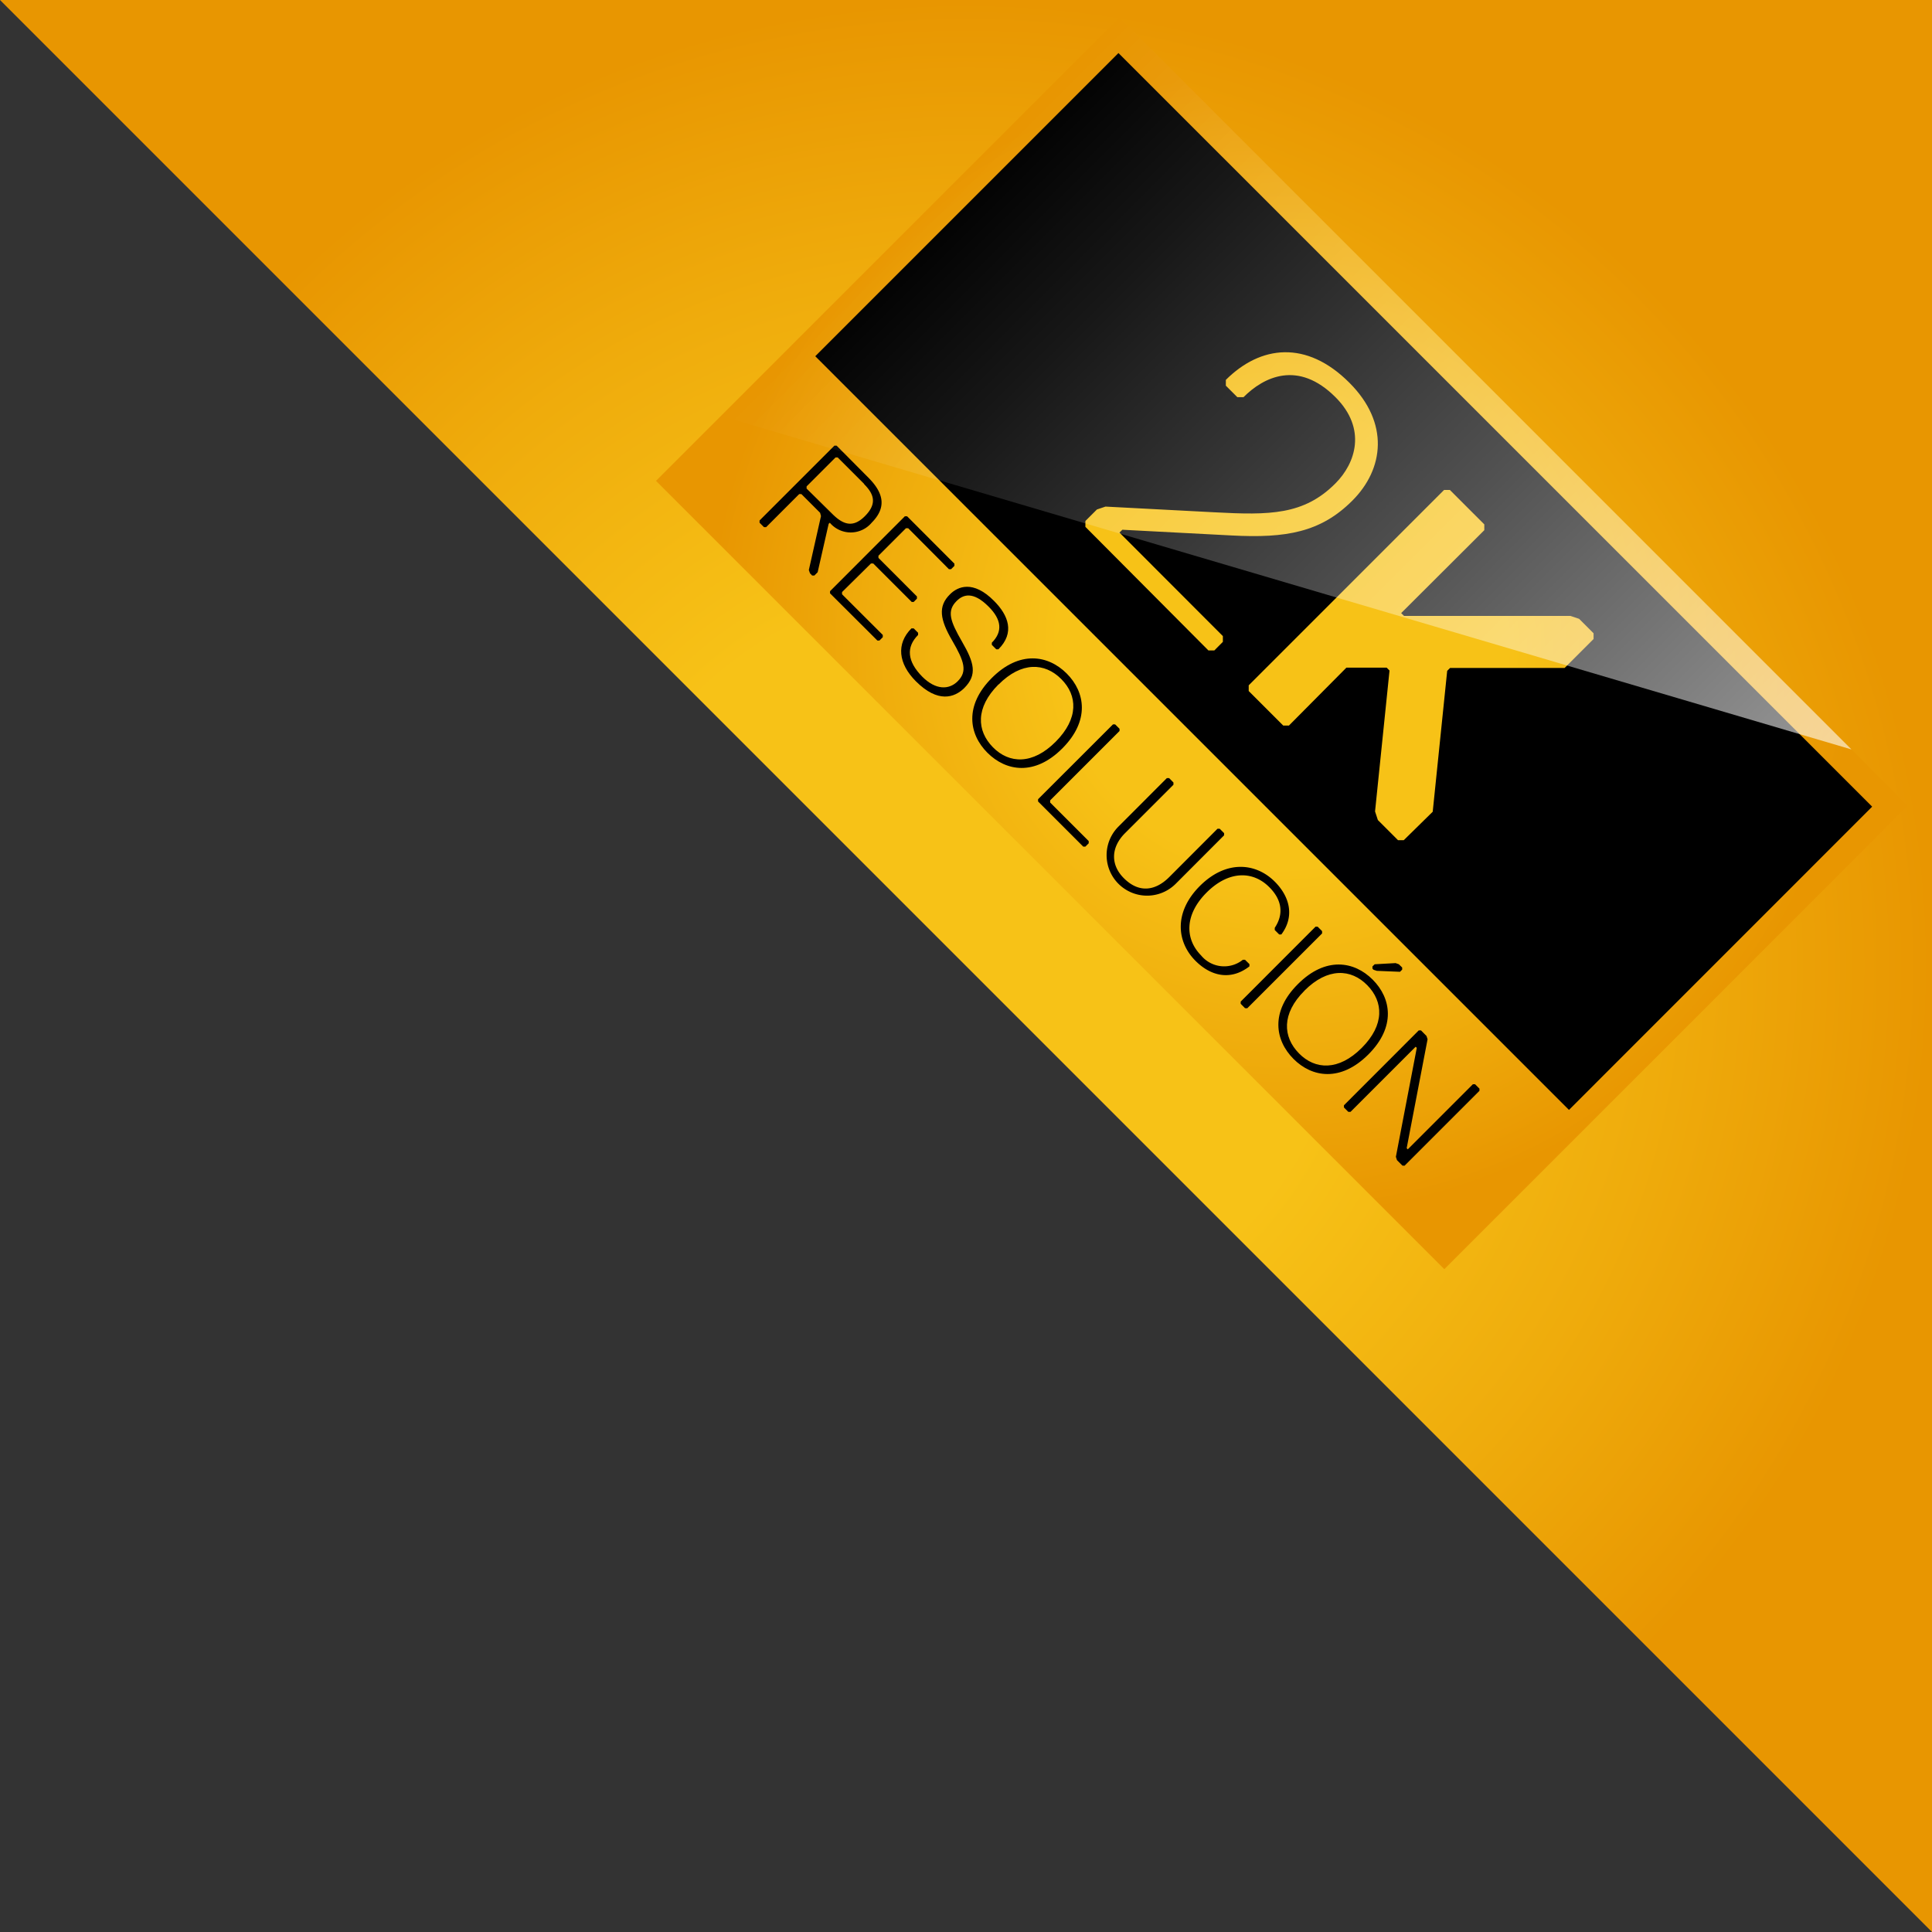
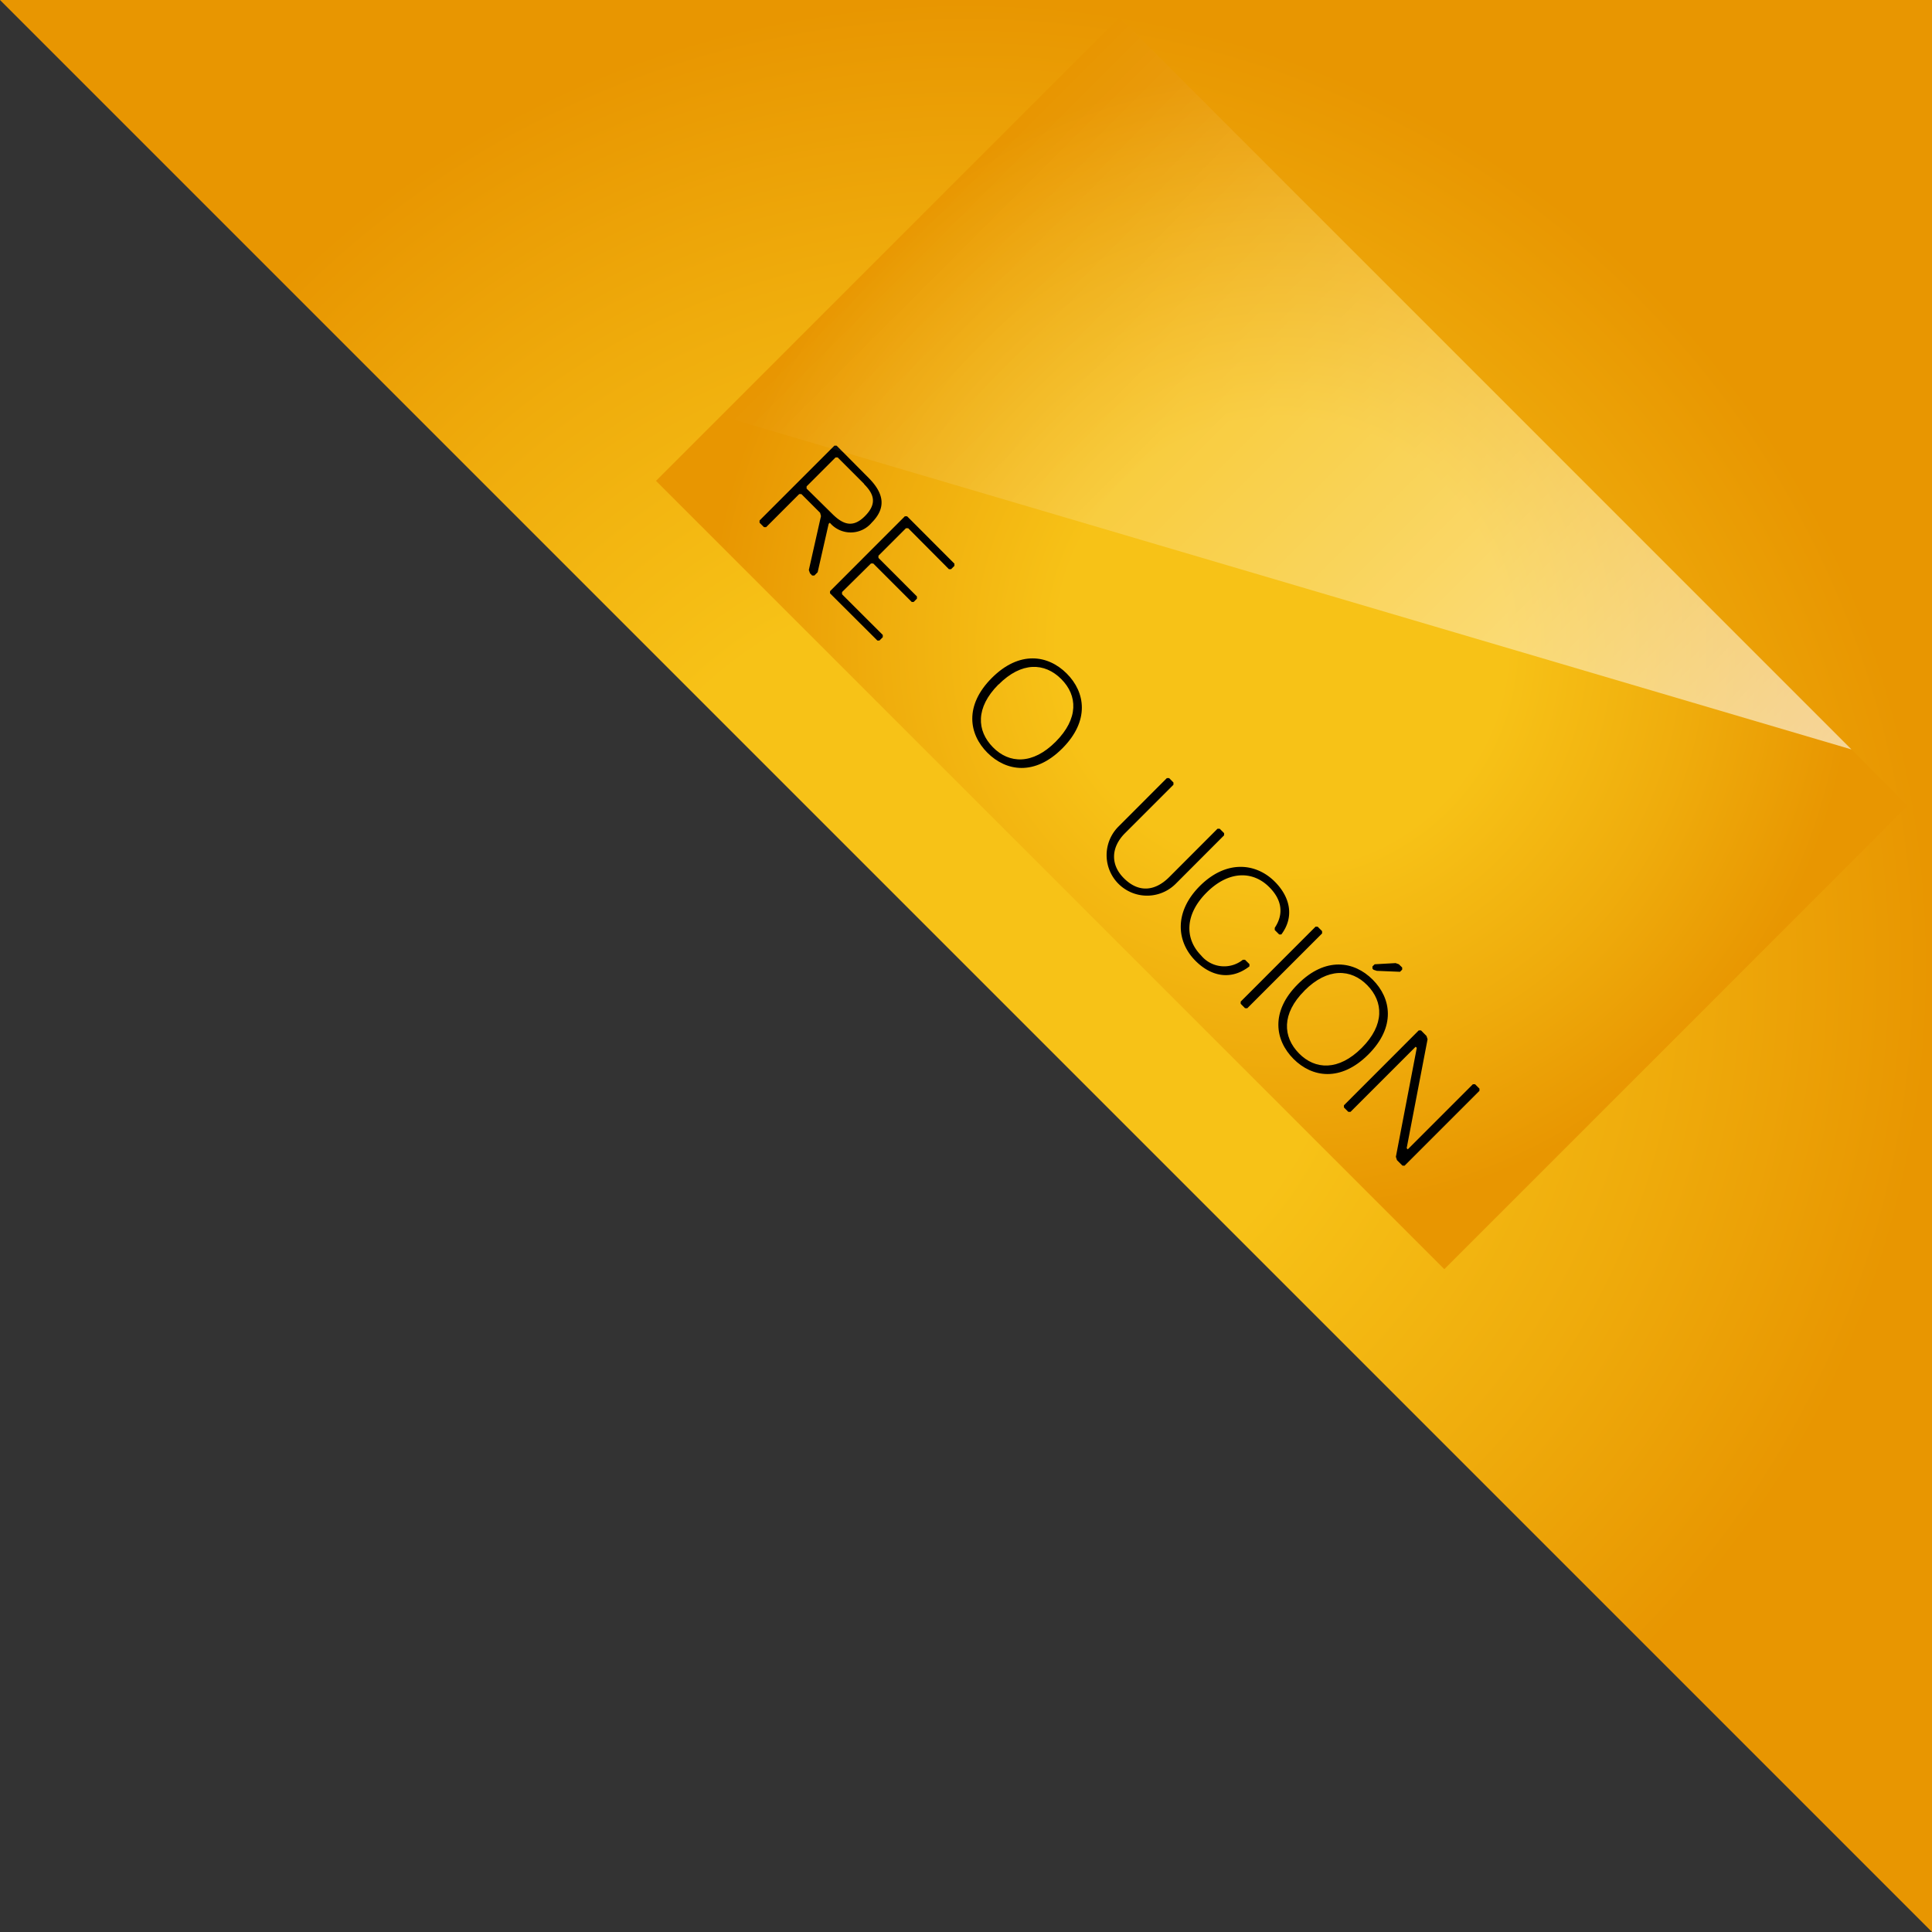
<svg xmlns="http://www.w3.org/2000/svg" xmlns:xlink="http://www.w3.org/1999/xlink" viewBox="0 0 267 267">
  <rect x="0" y="0" width="267" height="267" fill="#333333" stroke="none" />
  <defs>
    <style>.cls-1{fill:url(#radial-gradient);}.cls-2{fill:url(#radial-gradient-2);}.cls-3{fill:url(#linear-gradient);}</style>
    <radialGradient id="radial-gradient" cx="133.5" cy="133.5" r="133.5" gradientUnits="userSpaceOnUse">
      <stop offset="0.39" stop-color="#f7c217" />
      <stop offset="0.72" stop-color="#efac0c" />
      <stop offset="1" stop-color="#e89601" />
    </radialGradient>
    <radialGradient id="radial-gradient-2" cx="181.13" cy="82.02" r="79.31" gradientTransform="translate(-3.97 6.88)" xlink:href="#radial-gradient" />
    <linearGradient id="linear-gradient" x1="104.09" y1="75.67" x2="247.16" y2="75.67" gradientTransform="translate(107.08 -97.17) rotate(45)" gradientUnits="userSpaceOnUse">
      <stop offset="0" stop-color="#fff" stop-opacity="0" />
      <stop offset="0.18" stop-color="#fff" stop-opacity="0.09" />
      <stop offset="0.57" stop-color="#fff" stop-opacity="0.32" />
      <stop offset="1" stop-color="#fff" stop-opacity="0.6" />
    </linearGradient>
  </defs>
  <g id="Layer_2" data-name="Layer 2">
    <g id="Layer_1-2" data-name="Layer 1">
      <polygon class="cls-1" points="267 267 0 0 267 0 267 267" />
      <rect class="cls-2" x="100.12" y="43.61" width="154.07" height="90.58" transform="translate(114.75 -99.23) rotate(45)" />
-       <path d="M154.57,7.33l-41.9,41.9L216.83,153.39l41.9-41.91Zm13.25,82.56H167L150,72.81V72l1.59-1.59,1.19-.4,15.09.79c7.55.4,12.32.4,16.69-4,2.78-2.78,4.37-7.54,0-11.91-5.17-5.17-9.93-2.79-12.71,0H171l-1.59-1.59v-.8c4.77-4.76,11.13-5.56,17.08.4,5.56,5.56,4.77,11.92.4,16.29S177.75,74.4,170.21,74l-15.1-.79-.4.39L169,87.91v.79ZM194,116.11h-.8l-2.78-2.78-.39-1.19,2-19.47-.39-.4h-5.57l-7.94,8h-.79l-4.77-4.77v-.79l27-27h.8l4.76,4.76v.8L193.64,84.73l.4.39h23l1.19.4,2,2v.79l-4,4H200.4l-.4.4-2,19.47Z" />
      <path d="M113.34,70.87l-2.59-2.59h-.3l-4.57,4.57h-.3l-.61-.61v-.31l10.34-10.34h.31L120,66c2.28,2.28,2.43,4.26.46,6.24a3.78,3.78,0,0,1-5.78,0l-.16.15L113,79.08l-.46.46h-.3l-.3-.31-.16-.45,1.68-7.46Zm6.08-4-3.65-3.65h-.3l-4,4v.3L115,71c1.52,1.52,2.89,2,4.56.3S120.79,68.28,119.42,66.91Z" />
      <path d="M121.25,88.52,114.71,82v-.3l10.34-10.35h.31l6.54,6.55v.3l-.46.46h-.3L125.51,73h-.31l-3.8,3.8v.3l5.32,5.33v.3l-.45.46H126l-5.32-5.32h-.31l-4,3.95v.31L122,87.75v.31l-.46.46Z" />
-       <path d="M126.57,94.15c-2.43-2.44-2.74-5.18-.61-7.31h.31l.61.61v.3c-1.68,1.68-1.52,3.66.6,5.79,1.83,1.82,3.66,1.82,4.87.61,1.37-1.37.92-2.74-.76-5.63s-2-4.72-.3-6.39c1.06-1.07,3.19-2,6.08.91,2,2,2.9,4.41.61,6.69h-.3l-.61-.61v-.3q2.28-2.28-.46-5c-2.13-2.13-3.5-1.67-4.41-.76-1.37,1.37-.91,2.74.76,5.63s2.13,4.56.31,6.39C131.9,96.43,129.61,97.19,126.57,94.15Z" />
      <path d="M137.07,93.69c3.8-3.8,7.76-3.2,10.35-.61s3.19,6.54-.61,10.35-7.76,3.19-10.35.6S133.27,97.49,137.07,93.69Zm.91.91c-3.19,3.2-3,6.39-.76,8.67s5.48,2.44,8.67-.76,3.05-6.39.77-8.67S141.18,91.41,138,94.6Z" />
-       <path d="M149.7,117l-6.24-6.24v-.31l10.35-10.34h.3l.61.61v.3l-9.59,9.59v.3l5.33,5.33v.3L150,117Z" />
      <path d="M162.48,122.14a5.59,5.59,0,1,1-7.91-7.91l6.69-6.7h.31l.6.61v.31l-6.69,6.69c-2,2-2,4.41-.15,6.24,2,2,4.26,1.82,6.24-.15l6.69-6.7h.3l.61.61v.3Z" />
      <path d="M165.82,122.44c3.66-3.65,7.76-3.19,10.35-.6,2.13,2.13,2.74,4.86.91,7.3h-.3l-.61-.61v-.31c1.22-1.82,1.07-3.8-.76-5.62-2.28-2.29-5.63-2.29-8.67.76s-3,6.39-.76,8.67a4.13,4.13,0,0,0,5.78.61h.3l.61.6v.31c-2.58,2-5.32,1.37-7.45-.76C162.63,130.2,162.17,126.1,165.82,122.44Z" />
      <path d="M172.06,139.33l-.6-.61v-.3l10.34-10.35h.3l.61.61V129l-10.34,10.34Z" />
      <path d="M179.37,136c3.8-3.81,7.76-3.2,10.34-.61s3.2,6.54-.61,10.34-7.76,3.2-10.34.61S175.56,139.79,179.37,136Zm.91.91c-3.2,3.19-3,6.39-.76,8.67s5.48,2.43,8.67-.76,3-6.39.76-8.67S183.47,133.7,180.28,136.9Zm10-2.74-.46-.15-.15-.16v-.3l.31-.3,2.89-.16.45.16.46.45V134l-.3.3Z" />
      <path d="M193.82,161.09l-.76-.76-.15-.46,2.89-15.06-.16-.15-9,9h-.3l-.61-.61v-.3l10.34-10.35h.31l.76.77.15.45-2.89,15.06.15.16,9-9h.3l.61.61v.3l-10.35,10.35Z" />
      <polyline class="cls-3" points="255.87 103.57 154.71 2.4 99.64 57.48 255.87 103.57" />
    </g>
  </g>
</svg>